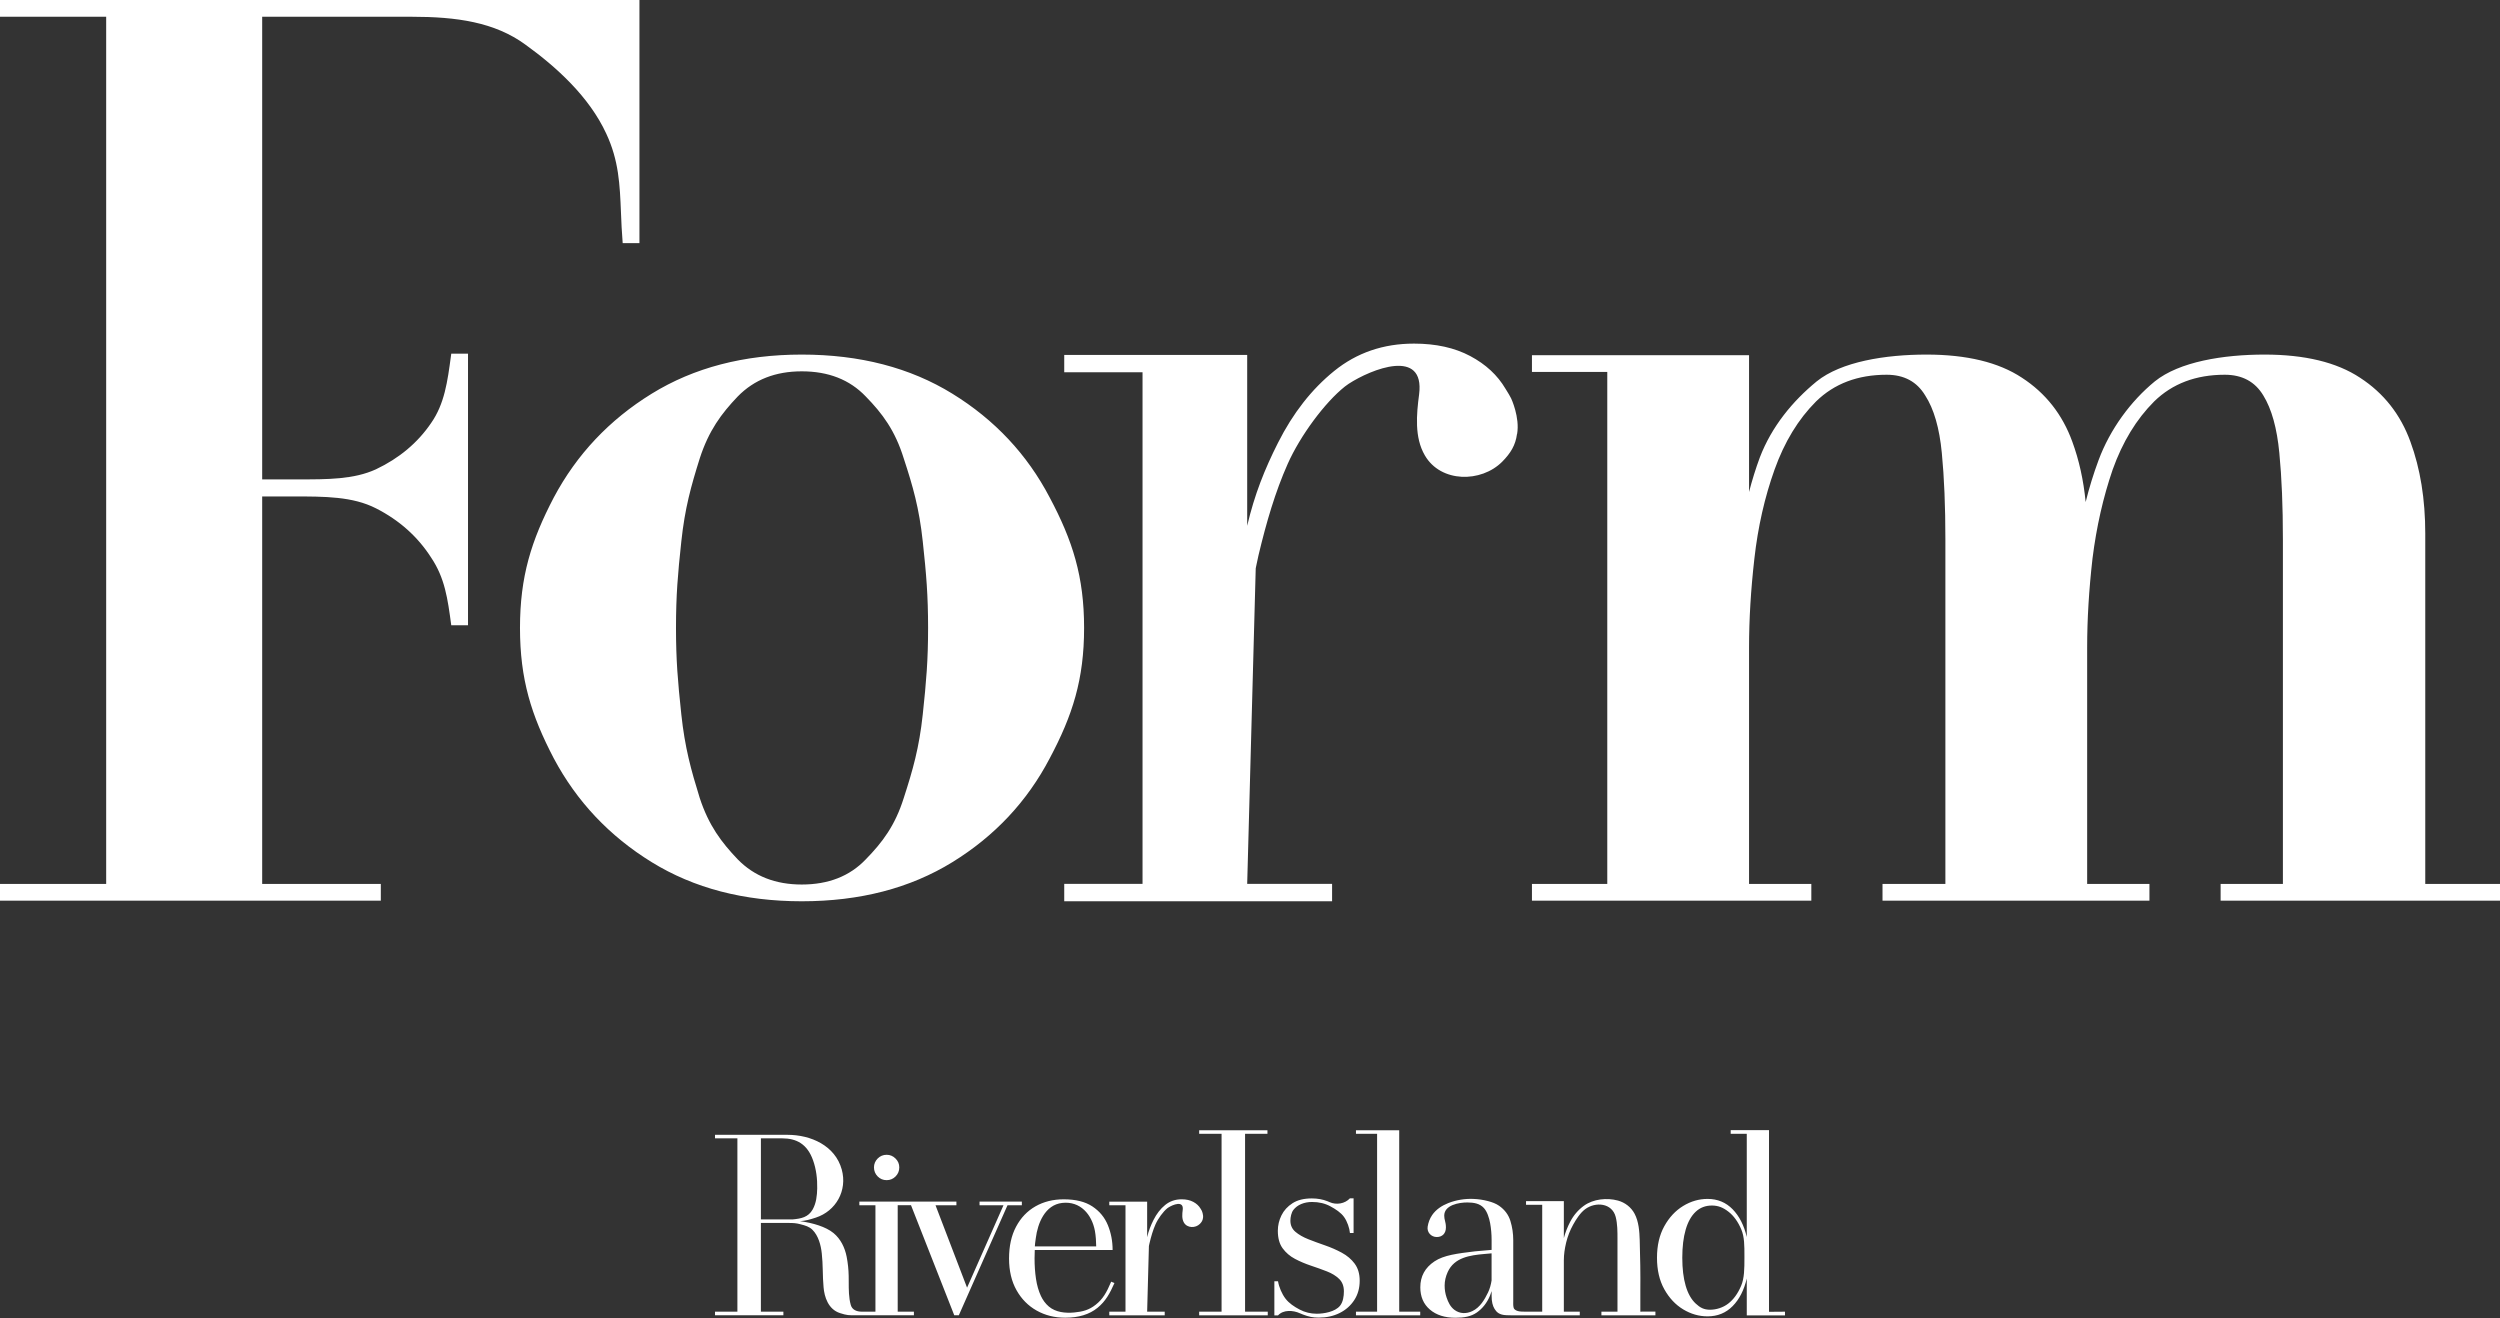
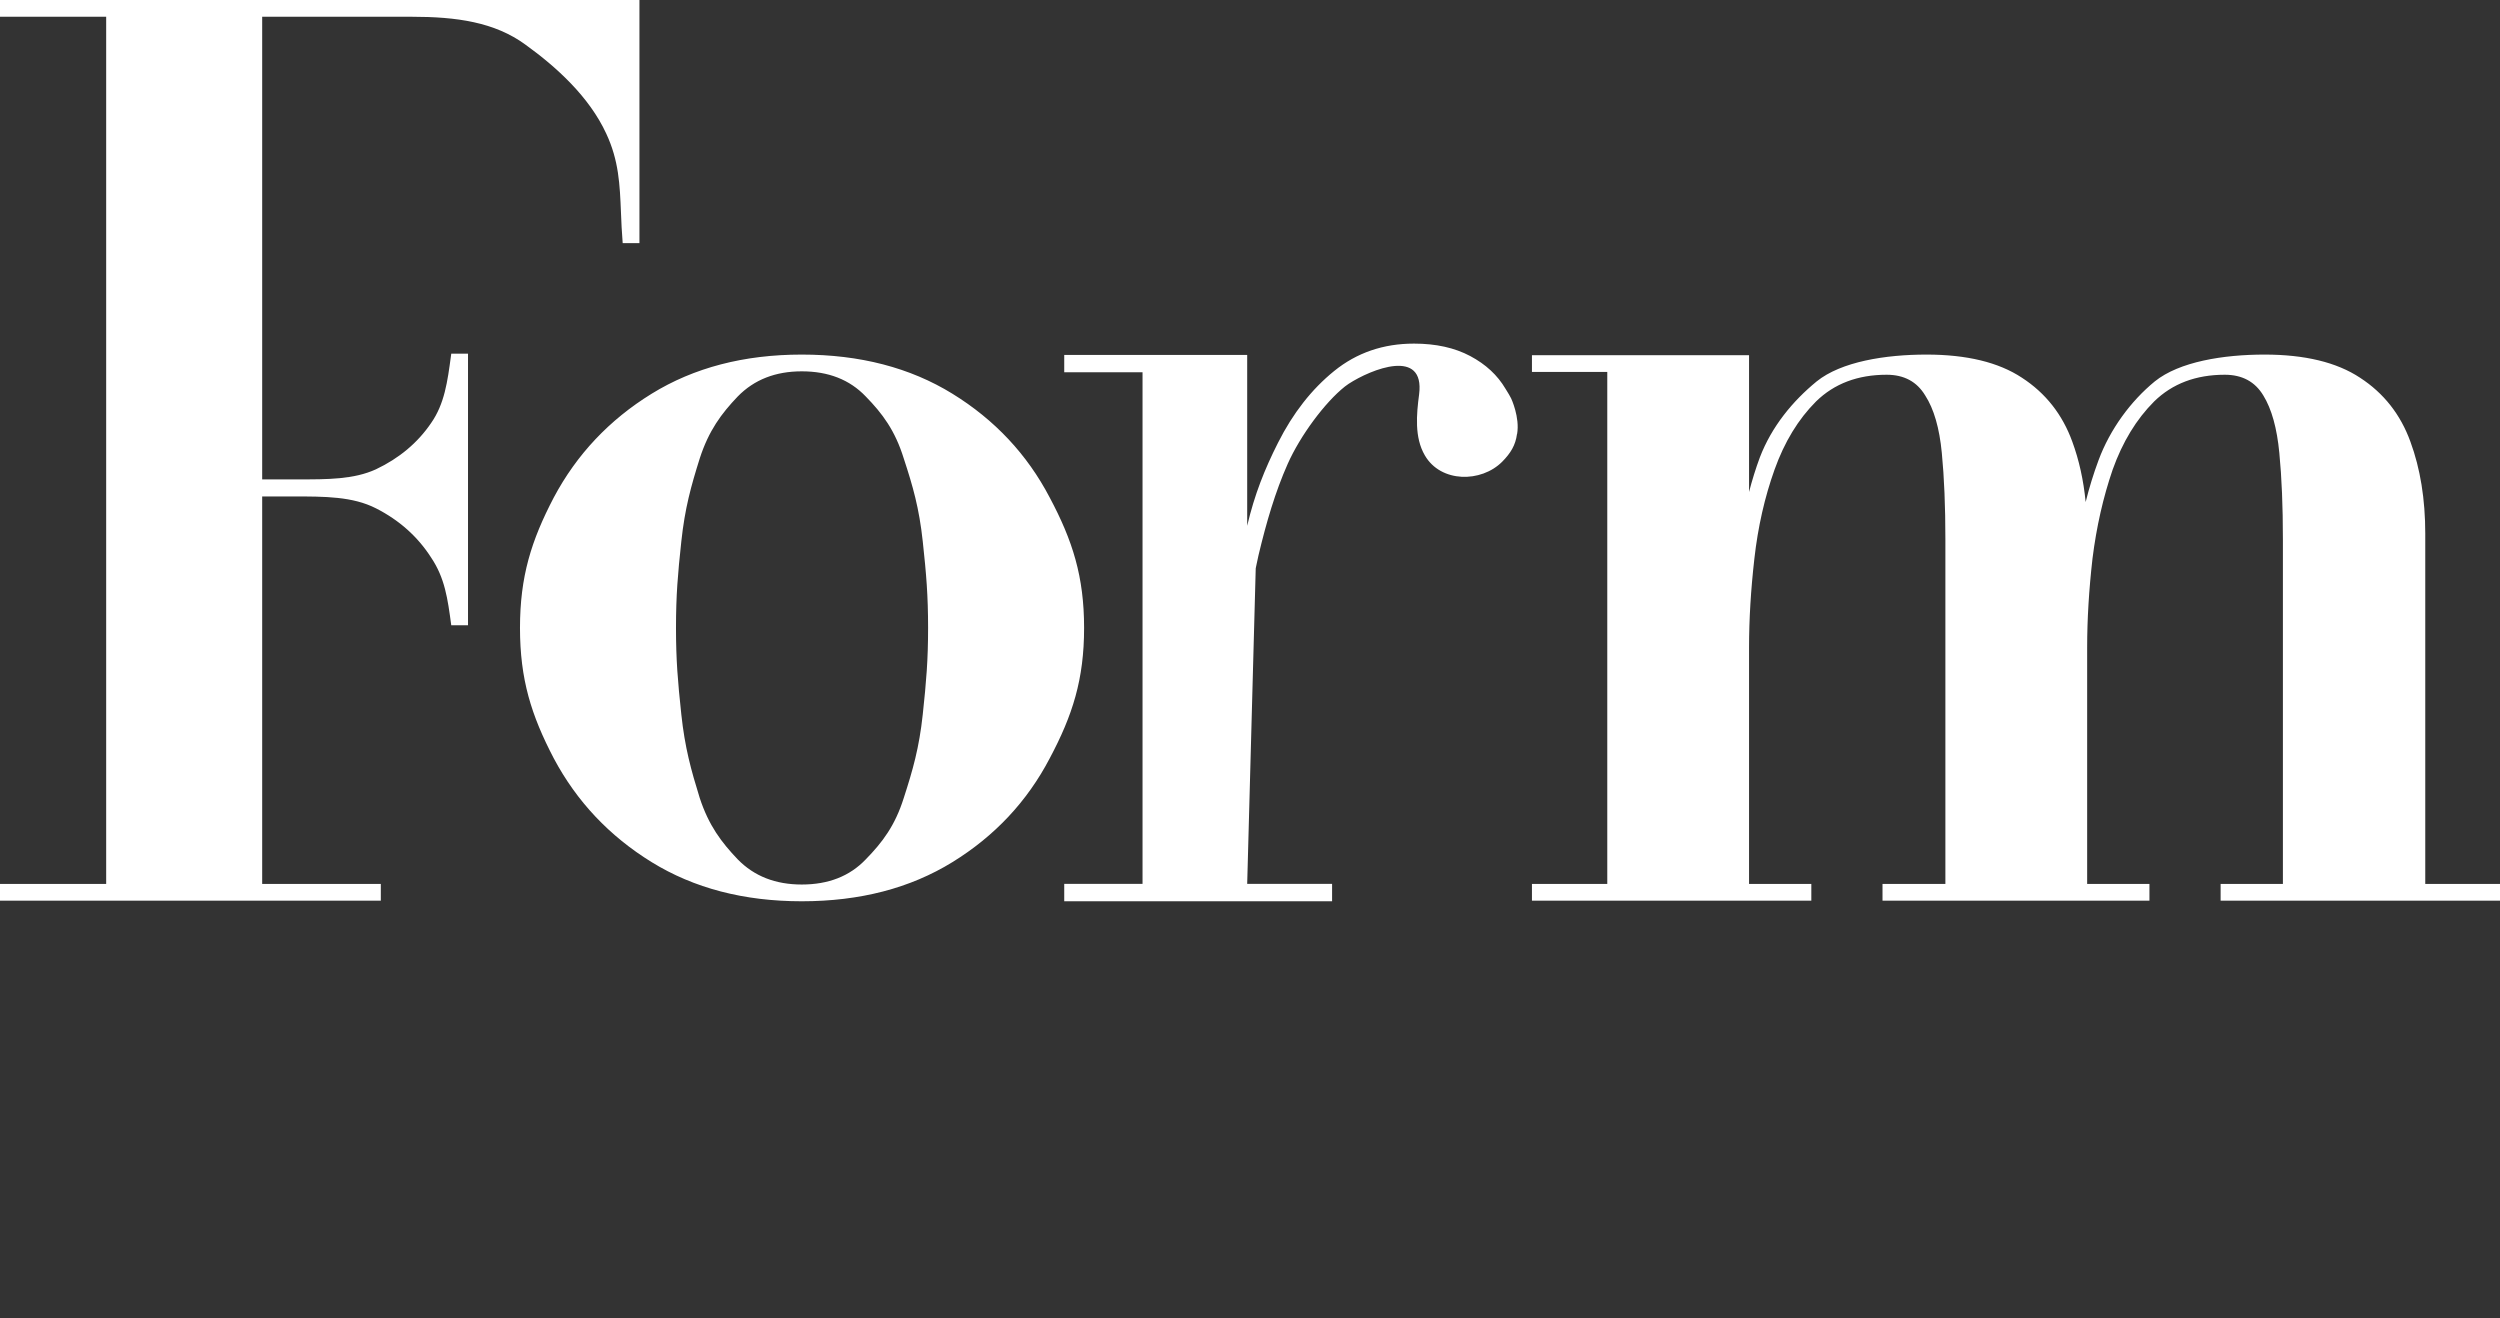
<svg xmlns="http://www.w3.org/2000/svg" width="493" height="260" viewBox="0 0 493 260" fill="none">
  <rect x="0" y="0" width="493" height="260" fill="#333333" stroke="none" />
-   <path fill-rule="evenodd" clip-rule="evenodd" d="M348.847 258.689V222.865H341.291V223.579H344.463V243.945C343.929 241.655 343.002 239.83 341.677 238.47C340.352 237.11 338.705 236.426 336.737 236.426C335.041 236.426 333.436 236.891 331.918 237.816C330.4 238.742 329.162 240.072 328.2 241.807C327.239 243.541 326.758 245.615 326.758 248.03C326.758 250.444 327.239 252.519 328.2 254.242C329.162 255.965 330.4 257.288 331.918 258.206C333.436 259.124 335.041 259.585 336.737 259.585C338.705 259.585 340.352 258.912 341.677 257.567C343.002 256.222 343.929 254.404 344.463 252.115V259.4H352V258.663L348.847 258.689ZM343.343 253.577C342.695 255.1 341.855 256.264 340.81 257.068C339.769 257.873 338.433 258.278 337.221 258.278C336.01 258.278 335.257 257.869 334.386 257.057C333.515 256.245 332.857 255.073 332.414 253.55C331.971 252.028 331.747 250.188 331.747 248.026C331.747 245.865 331.971 244.021 332.414 242.491C332.857 240.96 333.515 239.781 334.386 238.961C335.257 238.138 336.324 237.73 337.585 237.73C338.845 237.73 339.818 238.138 340.859 238.95C341.9 239.762 342.744 240.938 343.392 242.468C344.005 243.917 344.003 245.659 344.001 247.685L344.001 248.026C344.001 250.199 343.994 252.05 343.346 253.573L343.343 253.577ZM236.476 258.659V259.377H250.002V258.659H245.527V223.59H249.941V222.891H236.476V223.59H240.894V258.659H236.476ZM176.611 231.99C176.126 232.481 175.536 232.727 174.843 232.727C174.15 232.727 173.56 232.481 173.075 231.99C172.591 231.499 172.348 230.89 172.348 230.214C172.348 229.538 172.591 228.952 173.075 228.461C173.56 227.969 174.165 227.724 174.843 227.724C175.521 227.724 176.107 227.969 176.599 228.461C177.092 228.952 177.338 229.519 177.338 230.214C177.338 230.909 177.095 231.499 176.611 231.99ZM180.222 259.377V258.663H177.027V237.669H179.651L188.18 259.373H189.081L198.681 237.673H201.509V236.962H193.165V237.673H197.89L190.705 253.928L184.481 237.673H188.604V236.962H169.464V237.673H172.636V258.659H169.994H169.91C168.911 258.652 168.044 258.296 167.772 257.337C167.772 257.329 167.772 257.325 167.768 257.318C167.371 255.932 167.369 254.291 167.368 252.771V252.771C167.367 252.363 167.367 251.965 167.359 251.582C167.336 250.324 167.2 249.069 166.958 247.818C166.609 246.042 165.792 244.335 164.38 243.167C162.816 241.875 160.223 241.187 158.205 240.877C158.043 240.851 157.895 240.832 157.755 240.817C158.925 240.726 159.64 240.514 160.886 240.11C164.83 238.822 167.143 234.797 165.992 230.626C164.69 225.895 159.871 223.787 155.317 223.787H150.048H141V224.474H145.414V258.655H141V259.37H154.484V258.655H150.048V241.168H155.624C156.407 241.168 157.047 241.21 157.755 241.399L157.915 241.441C158.776 241.668 159.562 241.876 160.204 242.506C161.389 243.669 161.881 245.547 162.052 247.15C162.165 248.23 162.229 249.345 162.248 250.497C162.264 251.65 162.317 252.765 162.407 253.845C162.563 255.738 163.32 258.194 165.644 258.943C167.019 259.387 167.344 259.385 168.967 259.374H168.967H168.967H168.968H168.969H168.969H168.97C169.263 259.372 169.598 259.37 169.99 259.37H180.218L180.222 259.377ZM156.4 240.461H150.051V224.482H154.242C157.047 224.482 159.186 225.574 160.337 228.816C160.965 230.584 161.192 232.473 161.154 234.351C161.124 235.776 160.961 237.246 160.269 238.489C159.398 240.053 157.963 240.307 156.4 240.458V240.461ZM219.126 252.747L219.127 252.746H219.123L219.126 252.747ZM216.079 257.288C217.464 256.192 218.195 254.942 219.126 252.747L219.77 253.014C218.854 255.081 218.021 256.611 216.427 257.907C214.834 259.203 212.71 259.853 210.06 259.853C207.978 259.853 206.104 259.385 204.439 258.451C202.769 257.518 201.444 256.18 200.46 254.435C199.476 252.693 198.984 250.599 198.984 248.166C198.984 245.733 199.445 243.643 200.373 241.897C201.3 240.152 202.572 238.818 204.193 237.892C205.813 236.97 207.671 236.505 209.769 236.505C212.127 236.505 214.008 236.974 215.417 237.907C216.825 238.84 217.843 240.068 218.468 241.595C219.092 243.122 219.407 244.735 219.407 246.503H204.056C204.03 247.04 204.015 247.614 204.015 248.17C204.015 249.568 204.105 250.902 204.295 252.175C204.484 253.448 204.81 254.582 205.271 255.572C205.646 256.366 206.165 257.087 206.839 257.654C208.179 258.784 210.068 258.988 211.839 258.822C213.513 258.663 214.769 258.327 216.079 257.288ZM209.47 237.216C206.044 237.597 204.628 241.266 204.261 244.149C204.233 244.369 204.208 244.54 204.186 244.695C204.137 245.031 204.1 245.29 204.071 245.789H216.17C216.17 244.977 216.091 243.658 215.916 242.729C215.314 239.505 213.051 236.815 209.47 237.216ZM237.225 240.212C237.165 240.673 236.964 240.998 236.623 241.346C235.764 242.215 234.117 242.215 233.466 241.089C233.035 240.348 233.126 239.4 233.232 238.583C233.474 236.668 231.29 237.541 230.355 238.153C230.34 238.164 230.326 238.174 230.311 238.184L230.279 238.208C230.253 238.225 230.228 238.243 230.203 238.262C229.382 238.92 228.382 240.28 227.871 241.433C227.36 242.589 227.001 243.828 226.679 245.185C226.649 245.312 226.623 245.439 226.597 245.567L226.596 245.571C226.586 245.621 226.576 245.671 226.565 245.721L226.217 258.667H229.681V259.381H218.752V258.667H221.947V237.677H218.752V236.966H226.217V243.976C226.516 242.695 226.929 241.655 227.474 240.571C228.083 239.354 228.848 238.372 229.768 237.624C230.688 236.876 231.77 236.501 233.023 236.501C233.917 236.501 234.681 236.672 235.317 237.012C235.953 237.352 236.43 237.798 236.756 238.353L236.764 238.367L236.794 238.415L236.828 238.471C236.879 238.554 236.914 238.609 236.987 238.75C236.987 238.75 237.35 239.524 237.229 240.216L237.225 240.212ZM264.603 247.036C265.644 247.599 266.492 248.321 267.146 249.194V249.205C267.801 250.082 268.131 251.196 268.131 252.553C268.131 254.008 267.775 255.281 267.063 256.377C266.348 257.473 265.386 258.323 264.175 258.927C262.963 259.532 261.589 259.834 260.049 259.834C258.917 259.834 258.042 259.649 257.028 259.256C256.991 259.241 256.952 259.226 256.912 259.21L256.832 259.179L256.832 259.179C256.678 259.119 256.515 259.055 256.384 258.995C254.98 258.349 253.068 258.255 252.027 259.396H251.304V252.67H252.027C252.209 253.796 252.792 255.175 253.503 256.097C254.215 257.019 255.218 257.677 256.267 258.232C257.315 258.788 258.447 259.067 259.659 259.067C261.101 259.067 263.247 258.693 264.232 257.522C264.86 256.77 265.015 255.602 265.015 254.654C265.015 253.622 264.701 252.806 264.08 252.202C263.459 251.597 262.653 251.102 261.661 250.717C260.669 250.331 259.621 249.953 258.515 249.587C257.41 249.216 256.361 248.774 255.37 248.249C254.378 247.724 253.568 247.029 252.935 246.163C252.303 245.298 251.989 244.146 251.989 242.706C251.989 241.659 252.224 240.647 252.701 239.675C253.178 238.704 253.905 237.903 254.889 237.272C255.873 236.641 257.141 236.328 258.697 236.328C259.81 236.328 260.832 236.513 261.767 236.879L261.768 236.88C261.915 236.94 262.063 237 262.206 237.064C263.531 237.661 265.227 237.374 266.208 236.305H266.927V243.148H266.208C266.124 242.184 265.681 240.877 265.049 239.993C264.417 239.112 263.403 238.459 262.354 237.888C261.305 237.318 260.102 237.03 258.743 237.03C257.955 237.03 257.243 237.166 256.604 237.435C255.964 237.703 255.449 238.092 255.055 238.599C254.662 239.109 254.465 240.019 254.465 240.722C254.465 241.621 254.798 242.354 255.46 242.917C256.123 243.481 256.971 243.968 258.004 244.376C259.038 244.784 260.136 245.188 261.298 245.589C262.46 245.989 263.562 246.473 264.603 247.036ZM289.41 237.125H289.368C287.71 237.117 284.802 237.631 284.802 239.728C284.802 240.13 284.876 240.426 284.954 240.74C285.042 241.094 285.136 241.471 285.136 242.048C285.136 243.231 284.424 243.942 283.334 243.942C282.243 243.942 281.361 243.031 281.532 241.909C281.657 241.089 281.948 240.299 282.421 239.611C283.182 238.5 284.348 237.741 285.586 237.253C287.146 236.637 288.876 236.358 290.549 236.426C291.541 236.467 292.529 236.607 293.487 236.868C294.229 237.068 294.989 237.337 295.622 237.779C296.735 238.557 297.477 239.555 297.851 240.771C298.226 241.988 298.412 243.25 298.412 244.565V256.532C298.412 256.577 298.411 256.624 298.411 256.672C298.41 256.707 298.41 256.743 298.409 256.779C298.401 257.283 298.392 257.884 298.631 258.149C299.082 258.652 300.02 258.67 300.645 258.655L301.309 258.659H304.124V237.59H300.933V236.868H308.39V236.872V244.154C308.68 243.052 309.097 241.981 309.64 240.938C310.306 239.657 311.207 238.602 312.346 237.775C314.194 236.433 316.889 236.161 319.054 236.751C320.455 237.132 321.655 238.062 322.34 239.347C323.162 240.888 323.298 242.834 323.351 244.546C323.453 247.875 323.51 251.223 323.476 254.552V258.655L326.455 258.648L326.448 258.659V259.377H315.799V258.659H318.967V244.565C318.967 244.485 318.967 244.404 318.967 244.322C318.969 242.893 318.97 241.354 318.615 239.974C317.904 237.219 314.64 236.928 312.585 238.459C311.627 239.173 310.84 240.401 310.223 241.508C309.606 242.619 309.148 243.794 308.845 245.034C308.546 246.273 308.394 247.414 308.394 248.453L308.39 248.454V258.659H311.532V259.377H300.973C300.813 259.385 300.605 259.384 300.318 259.382C300.185 259.382 300.035 259.381 299.865 259.381C299.617 259.381 299.386 259.382 299.164 259.383H299.163H299.162C298.481 259.387 297.877 259.39 297.064 259.358C295.652 259.305 295.122 258.75 294.732 258.126C294.346 257.503 294.149 256.664 294.149 255.61V254.608C294.051 254.922 293.945 255.228 293.82 255.523C293.225 256.932 292.358 258.036 291.223 258.829C290.087 259.623 288.69 259.865 287.032 259.865C284.92 259.865 283.235 259.324 281.975 258.247C280.714 257.17 280.086 255.704 280.086 253.857C280.086 251.684 281.017 249.976 282.887 248.737C284.736 247.508 287.4 247.186 290.786 246.775L290.878 246.764L294.145 246.477V244.561C294.145 243.394 294.047 242.275 293.854 241.206C293.661 240.136 293.248 238.901 292.623 238.221C291.787 237.31 290.621 237.14 289.41 237.125ZM293.452 254.85C293.778 254.163 294.009 253.365 294.145 252.474H294.141V247.161L292.711 247.286C289.879 247.535 286.801 247.962 285.491 250.837C285.086 251.729 284.882 252.621 284.882 253.513C284.882 254.325 285.007 255.103 285.261 255.848C285.579 256.789 286.006 257.707 286.828 258.315C287.888 259.097 289.16 259.109 290.341 258.553C291.847 257.843 292.756 256.309 293.452 254.85ZM275.925 222.891V258.659H280.067V259.377H267.396V258.659H271.564V223.59H267.396V222.891H275.925Z" fill="white" />
  <path fill-rule="evenodd" clip-rule="evenodd" d="M88.988 123.301L88.985 123.282C88.285 118.068 87.737 113.991 85.011 109.942C82.359 105.811 78.733 102.576 74.132 100.237C69.531 97.899 64.073 97.899 57.756 97.899H57.756H51.702V174.312H75.097V177.615H0V174.312H20.938V3.303H0V0H126.097V47.941H122.793C122.613 45.803 122.533 43.813 122.456 41.916V41.915C122.232 36.407 122.04 31.672 119.547 26.338C116.193 19.089 109.77 13.242 103.61 8.799C97.527 4.356 90.041 3.303 81.151 3.303H51.702V94.537H57.756L58.344 94.537L58.704 94.537C64.62 94.543 69.763 94.548 74.132 92.549C78.733 90.366 82.359 87.326 85.011 83.429C87.662 79.643 88.253 75.232 88.928 70.196L88.988 69.748H92.292V123.301H88.988ZM158.104 177.732C146.719 177.732 136.854 175.159 128.51 170.014C120.166 164.87 113.732 158.049 109.209 149.552C104.764 141.055 102.542 133.961 102.542 123.828C102.542 113.694 104.764 106.6 109.209 98.103C113.732 89.606 120.166 82.786 128.51 77.641C136.854 72.496 146.719 69.923 158.104 69.923C169.567 69.923 179.471 72.496 187.815 77.641C196.159 82.786 202.554 89.606 206.999 98.103C211.522 106.6 213.783 113.694 213.783 123.828C213.783 133.961 211.522 141.055 206.999 149.552C202.554 158.049 196.159 164.87 187.815 170.014C179.471 175.159 169.567 177.732 158.104 177.732ZM158.104 174.428C163.329 174.428 167.54 172.811 170.737 169.459C174.012 166.107 176.508 162.814 178.223 157.357C180.017 151.822 181.265 147.447 181.966 140.899C182.668 134.351 183.019 130.142 183.019 123.828C183.019 117.435 182.668 113.226 181.966 106.756C181.265 100.208 180.017 95.872 178.223 90.415C176.508 84.88 174.012 81.548 170.737 78.196C167.54 74.844 163.329 73.227 158.104 73.227C152.957 73.227 148.746 74.844 145.471 78.196C142.274 81.548 139.778 84.88 137.985 90.415C136.269 95.872 135.06 100.208 134.358 106.756C133.657 113.226 133.306 117.435 133.306 123.828C133.306 130.142 133.657 134.351 134.358 140.899C135.06 147.447 136.269 151.822 137.985 157.357C139.778 162.814 142.274 166.107 145.471 169.459C148.746 172.811 152.957 174.428 158.104 174.428ZM344.912 97.02V70.04H302.1V73.344H316.955V174.312H302.1V177.615H357.194V174.312H344.912V127.686C344.912 122.152 345.263 116.305 345.965 110.147C346.667 103.911 347.992 98.064 349.942 92.608C351.891 87.151 354.621 82.669 358.13 79.161C361.717 75.653 366.357 73.899 372.05 73.899C375.481 73.899 378.015 75.263 379.653 77.992C381.369 80.642 382.46 84.423 382.928 89.334C383.396 94.167 383.63 99.857 383.63 106.405V174.312H371.231V177.615H423.869V174.312H411.587V127.686C411.587 122.152 411.938 116.305 412.64 110.147C413.419 103.911 414.745 98.064 416.617 92.608C418.566 87.151 421.296 82.669 424.805 79.161C428.392 75.653 433.032 73.899 438.725 73.899C442.156 73.899 444.69 75.263 446.328 77.992C447.965 80.642 449.018 84.423 449.486 89.334C449.954 94.167 450.188 99.857 450.188 106.405V174.312H437.906V177.615H493V174.312H478.262V105.236C478.262 98.454 477.287 92.413 475.337 87.112C473.388 81.733 470.073 77.524 465.395 74.484C460.794 71.444 454.516 69.923 446.562 69.923C438.452 69.923 429.758 71.317 424.923 75.214C420.166 79.112 416.101 84.656 413.84 90.737C412.837 93.431 411.988 96.187 411.292 99.004C410.87 94.695 409.993 90.731 408.663 87.112C406.713 81.733 403.399 77.524 398.72 74.484C394.119 71.444 387.841 69.923 379.887 69.923C371.777 69.923 363.083 71.317 358.248 75.214C353.491 79.112 349.387 84.101 347.048 90.181C346.235 92.366 345.523 94.663 344.912 97.02ZM296.241 91.044C297.888 89.373 298.858 87.811 299.15 85.596L299.169 85.614C299.754 82.29 297.998 78.567 297.998 78.567C297.645 77.892 297.478 77.625 297.232 77.229C297.134 77.071 297.023 76.893 296.882 76.66C295.308 73.99 293.003 71.847 289.929 70.212C286.856 68.578 283.16 67.76 278.842 67.76C272.786 67.76 267.554 69.558 263.108 73.154C258.662 76.751 254.966 81.473 252.02 87.321C249.386 92.533 247.392 97.528 245.946 103.685V69.994H209.867V73.409H225.308V174.299H209.867V177.732H262.687V174.299H245.946L247.629 112.076C247.681 111.827 247.732 111.581 247.783 111.335C247.909 110.718 248.034 110.107 248.178 109.497C249.733 102.977 251.471 97.019 253.941 91.462C256.411 85.922 261.241 79.384 265.212 76.224C265.331 76.133 265.454 76.047 265.578 75.96C265.701 75.874 265.825 75.788 265.943 75.697C270.463 72.755 281.019 68.559 279.848 77.768C279.336 81.691 278.897 86.249 280.983 89.809C284.129 95.221 292.088 95.221 296.241 91.044Z" fill="white" />
</svg>